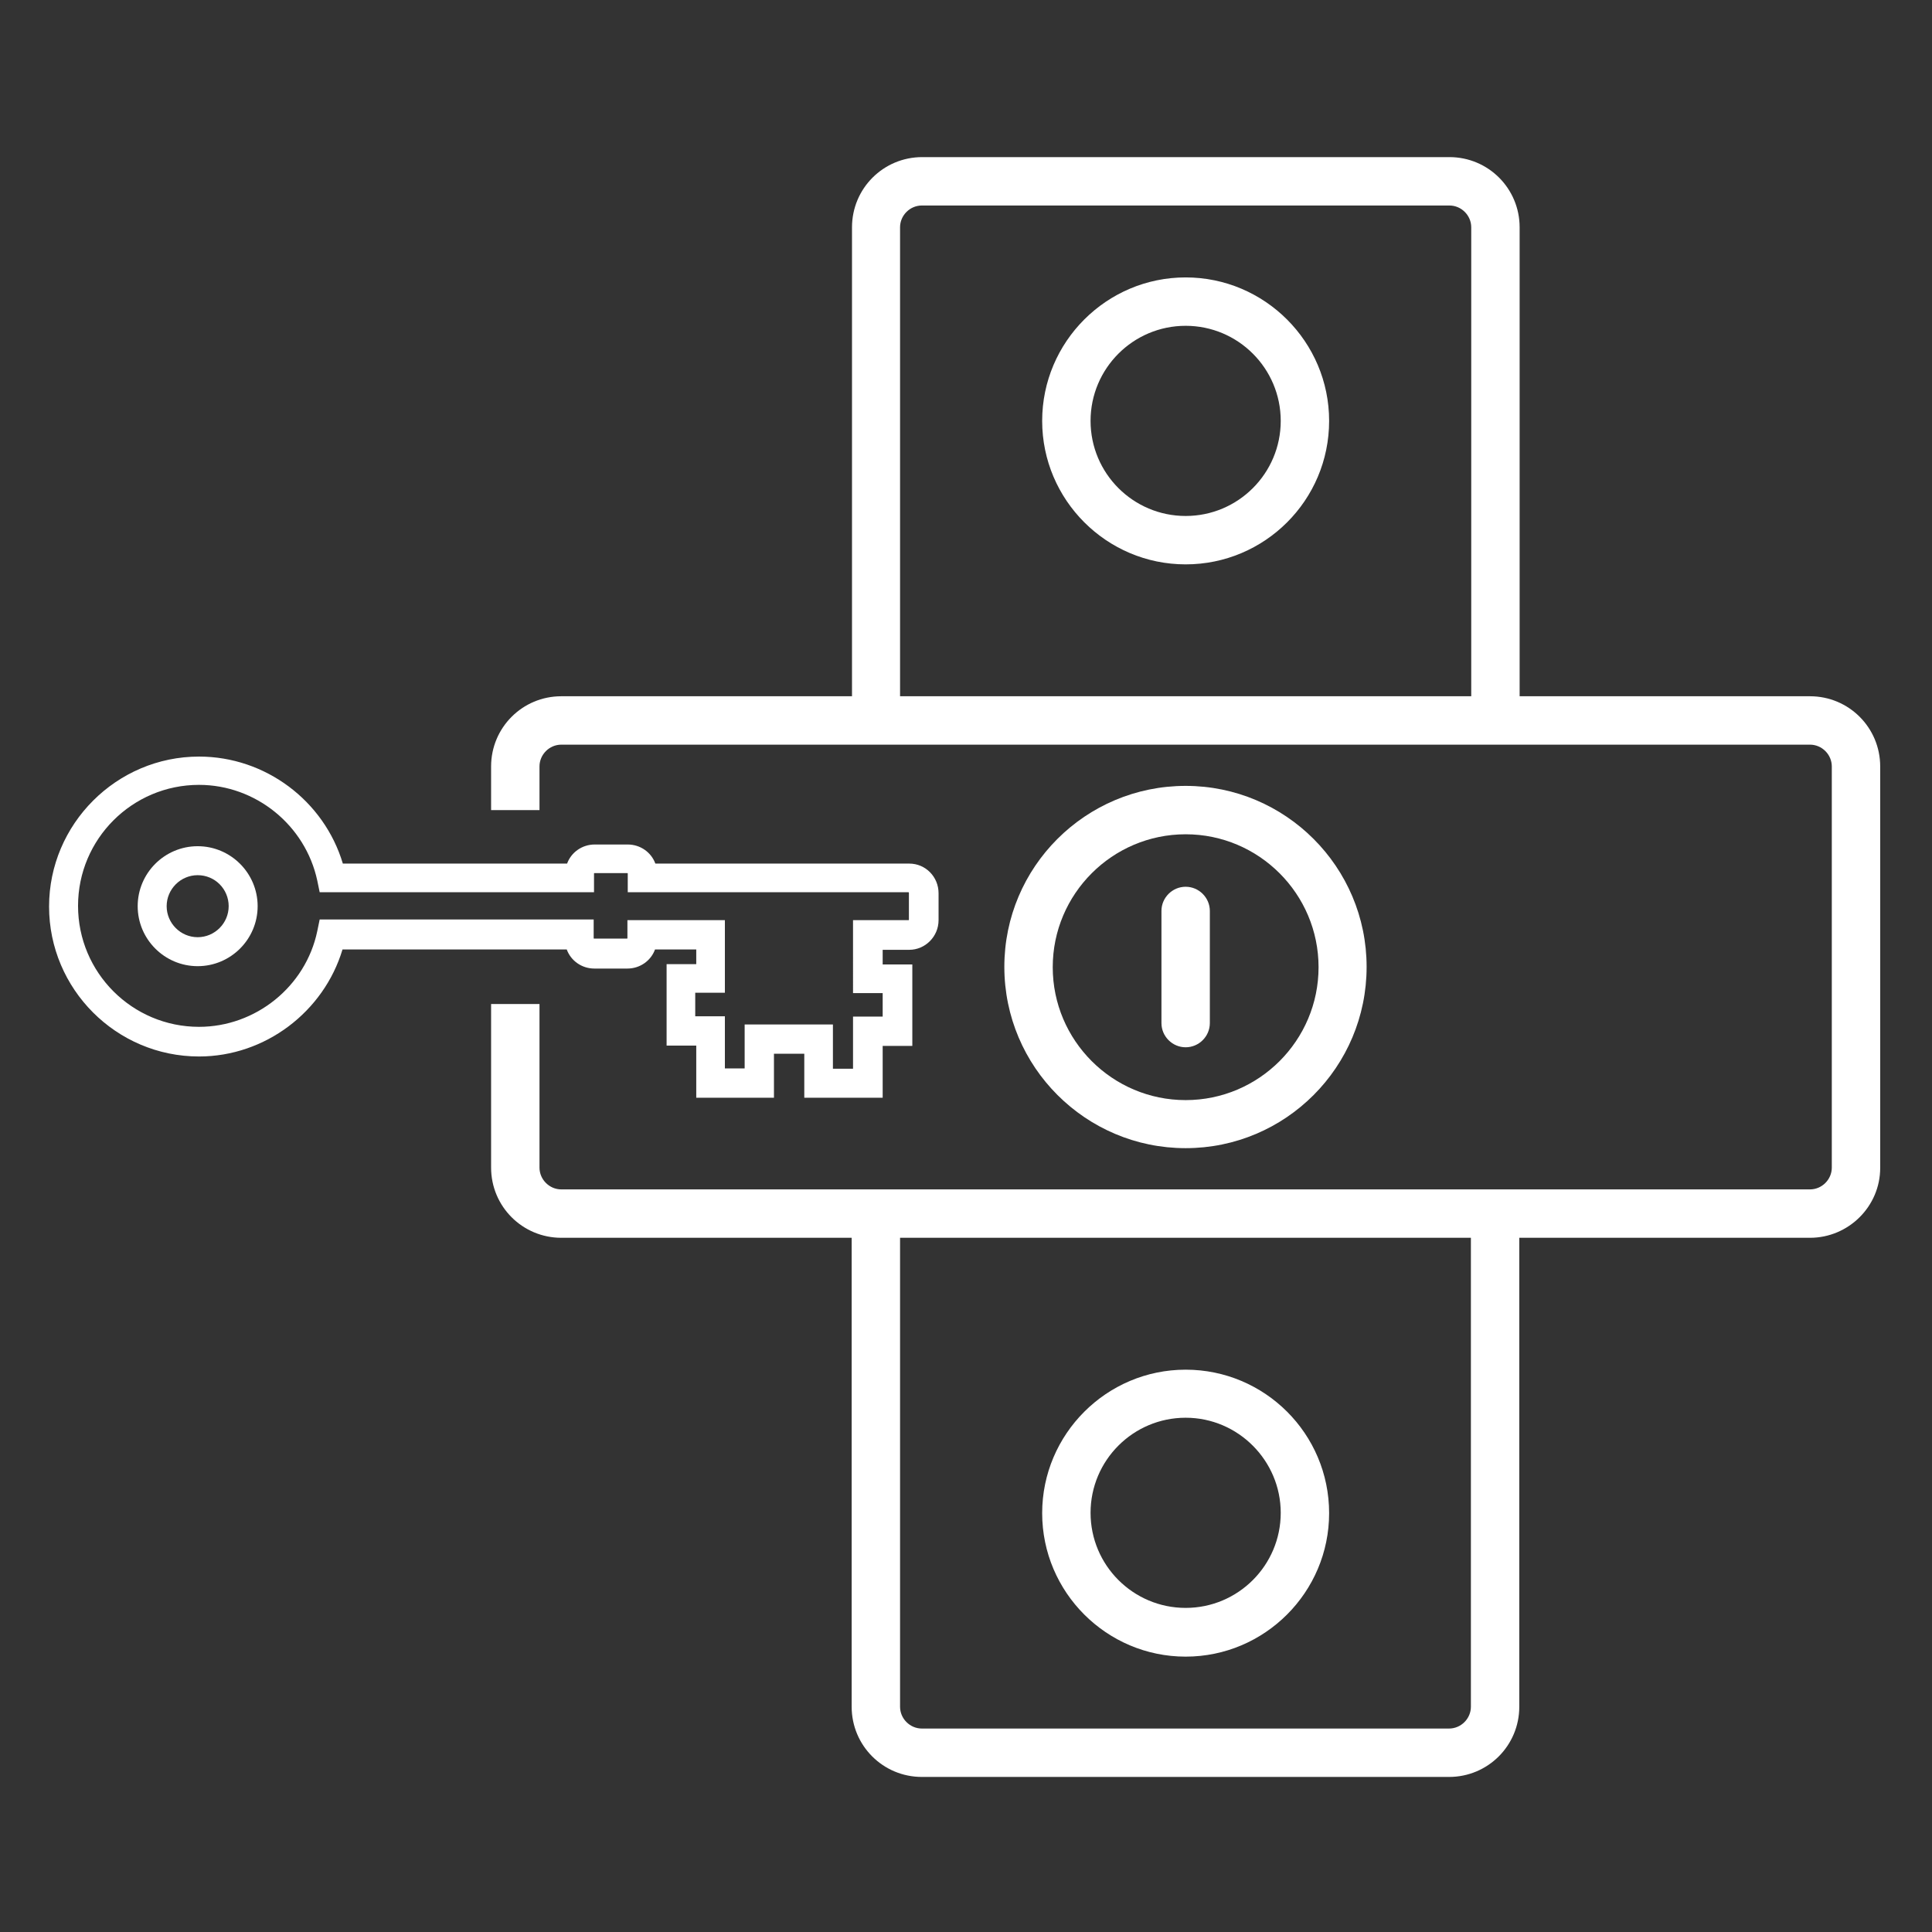
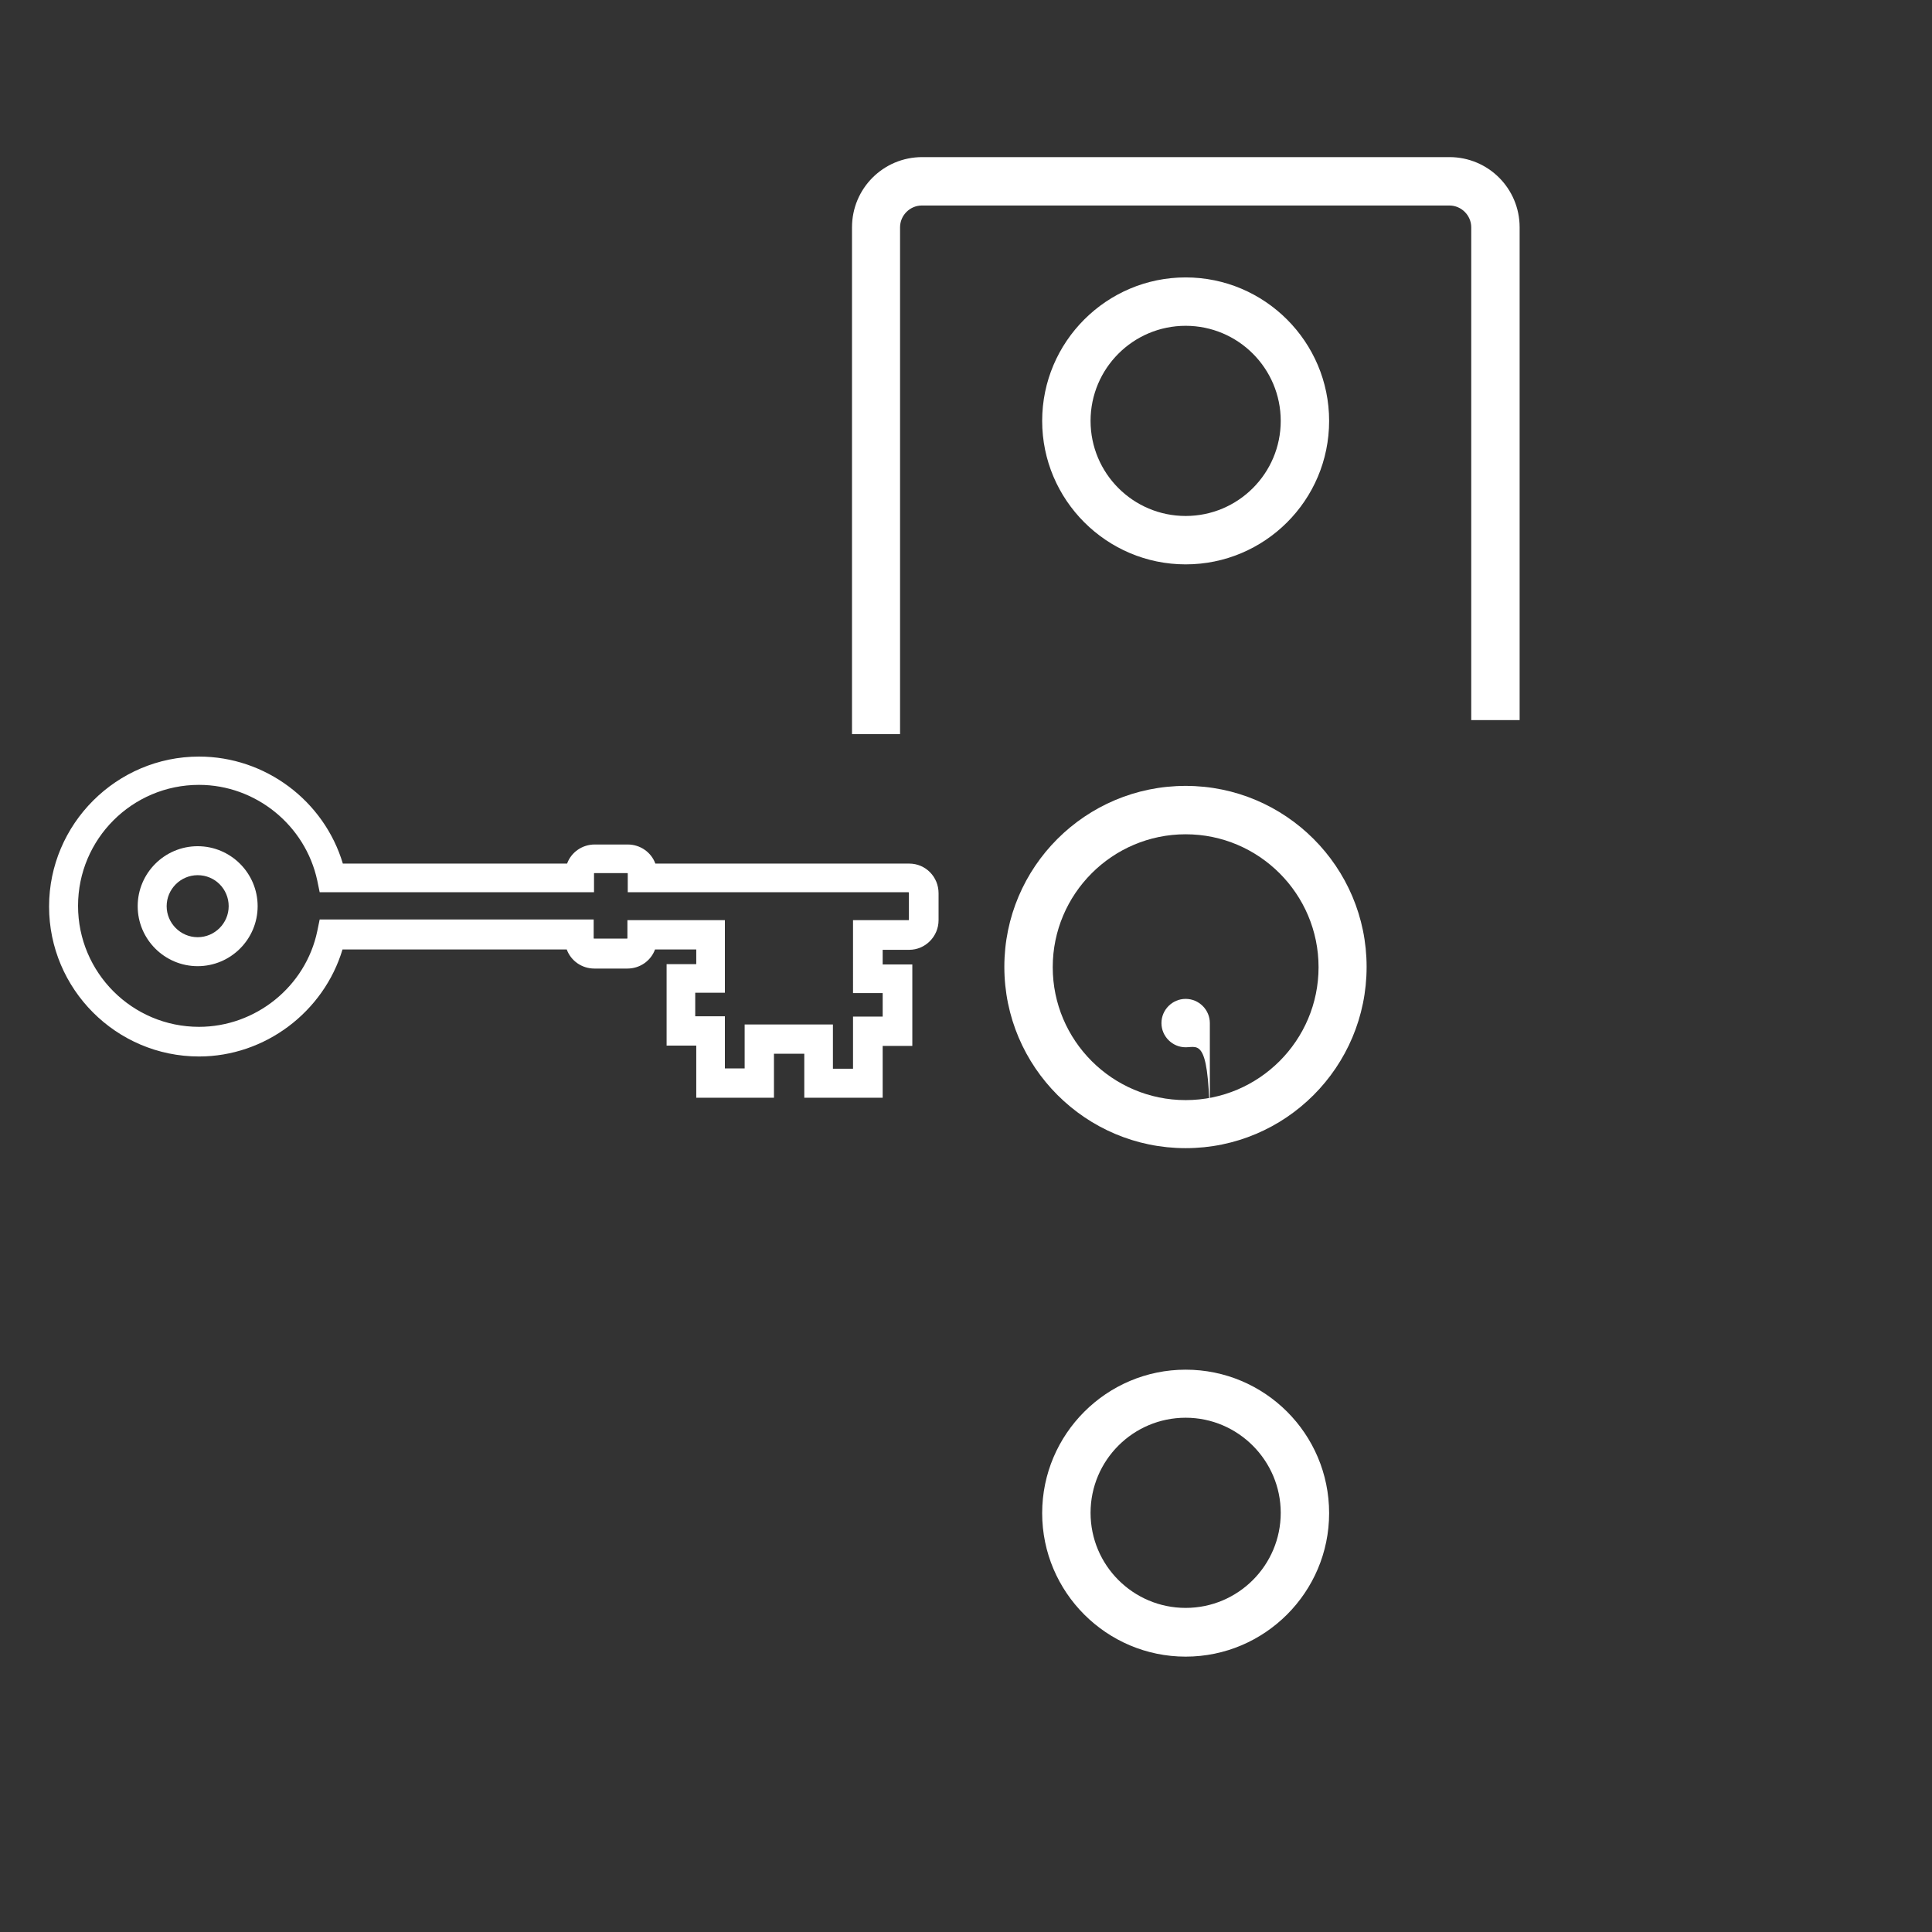
<svg xmlns="http://www.w3.org/2000/svg" version="1.1" id="Layer_1" x="0px" y="0px" viewBox="0 0 566.9 566.9" style="enable-background:new 0 0 566.9 566.9;" xml:space="preserve">
  <rect x="0" y="0" width="566.9" height="566.9" fill="#333333" stroke="none" />
  <style type="text/css">
	.st0{fill:#FFFFFF;}
</style>
-   <path class="st0" d="M531.1,363.2H164.7c-11.4,0-20.6-9.2-20.6-20.6v-48h14.2v48c0,3.5,2.9,6.4,6.4,6.4h366.4c3.5,0,6.4-2.9,6.4-6.4  V224.9c0-3.5-2.9-6.4-6.4-6.4H164.7c-3.5,0-6.4,2.9-6.4,6.4v12.8h-14.2v-12.8c0-11.4,9.2-20.6,20.6-20.6h366.4  c11.4,0,20.6,9.2,20.6,20.6v117.8C551.7,354,542.4,363.2,531.1,363.2z" />
  <g>
-     <path class="st0" d="M425.2,521.4H270.5c-11.4,0-20.6-9.2-20.6-20.6V356.1h14.2v144.7c0,3.5,2.9,6.4,6.4,6.4h154.7   c3.5,0,6.4-2.9,6.4-6.4V356.1h14.2v144.7C445.8,512.2,436.6,521.4,425.2,521.4z" />
    <path class="st0" d="M264.1,215.4H250V66.7c0-11.4,9.2-20.6,20.6-20.6h154.7c11.4,0,20.6,9.2,20.6,20.6v144.6h-14.2V66.7   c0-3.5-2.9-6.4-6.4-6.4H270.5c-3.5,0-6.4,2.9-6.4,6.4V215.4z" />
    <path class="st0" d="M347.9,165.6c-23.2,0-42.1-18.9-42.1-42.1c0-23.2,18.9-42.1,42.1-42.1s42.1,18.9,42.1,42.1   C390,146.8,371.1,165.6,347.9,165.6z M347.9,95.6c-15.4,0-27.9,12.5-27.9,27.9c0,15.4,12.5,27.9,27.9,27.9s27.9-12.5,27.9-27.9   C375.8,108.1,363.3,95.6,347.9,95.6z" />
    <path class="st0" d="M347.9,486.1c-23.2,0-42.1-18.9-42.1-42.1c0-23.2,18.9-42.1,42.1-42.1S390,420.7,390,444   C390,467.2,371.1,486.1,347.9,486.1z M347.9,416c-15.4,0-27.9,12.5-27.9,27.9c0,15.4,12.5,27.9,27.9,27.9s27.9-12.5,27.9-27.9   C375.8,428.6,363.3,416,347.9,416z" />
    <path class="st0" d="M347.9,336.9c-29.3,0-53.2-23.8-53.2-53.2c0-29.3,23.8-53.1,53.2-53.1c29.3,0,53.1,23.8,53.1,53.1   C401,313.1,377.2,336.9,347.9,336.9z M347.9,244.8c-21.5,0-39,17.5-39,39c0,21.5,17.5,39,39,39c21.5,0,39-17.5,39-39   C386.9,262.3,369.4,244.8,347.9,244.8z" />
-     <path class="st0" d="M347.9,307.3c-3.9,0-7.1-3.2-7.1-7.1v-32.9c0-3.9,3.2-7.1,7.1-7.1s7.1,3.2,7.1,7.1v32.9   C355,304.1,351.8,307.3,347.9,307.3z" />
+     <path class="st0" d="M347.9,307.3c-3.9,0-7.1-3.2-7.1-7.1c0-3.9,3.2-7.1,7.1-7.1s7.1,3.2,7.1,7.1v32.9   C355,304.1,351.8,307.3,347.9,307.3z" />
  </g>
  <g>
    <path class="st0" d="M258.9,322.1H236v-12.9h-8.9v12.9h-22.8v-15.3h-8.7v-23.9h8.7v-4.3h-12.1c-1.2,3.3-4.4,5.6-8.1,5.6h-9.7   c-3.7,0-6.9-2.3-8.1-5.6h-65.8C95,296.9,77.8,310,58.4,310c-24.3,0-44-19.8-44-44s19.8-44,44-44c19.5,0,36.7,13,42.2,31.4h65.8   c1.2-3.3,4.4-5.6,8.1-5.6h9.7c3.7,0,6.9,2.3,8.1,5.6h74.5c4.8,0,8.6,3.9,8.6,8.7v7.9c0,4.8-3.9,8.7-8.6,8.7h-7.8v4.3h8.7v23.9h-8.7   V322.1z M244.5,313.6h5.8v-15.3h8.7v-6.9h-8.7V270h16.3c0.1,0,0.1-0.1,0.1-0.2V262c0-0.1-0.1-0.2-0.1-0.2h-82.4v-5.5   c0-0.1-0.1-0.1-0.1-0.1h-9.7c-0.1,0-0.1,0.1-0.1,0.1v5.5H93.8l-0.7-3.4c-3.5-16.3-18.1-28.1-34.7-28.1c-19.6,0-35.5,15.9-35.5,35.5   s15.9,35.5,35.5,35.5c16.6,0,31.3-11.8,34.7-28.1l0.7-3.4h80.4v5.5c0,0.1,0.1,0.1,0.1,0.1h9.7c0.1,0,0.1-0.1,0.1-0.1V270h28.6v21.3   h-8.7v6.9h8.7v15.3h5.8v-12.9h25.9V313.6z" />
    <path class="st0" d="M58,283.5c-9.7,0-17.6-7.9-17.6-17.6s7.9-17.6,17.6-17.6c9.7,0,17.6,7.9,17.6,17.6S67.7,283.5,58,283.5z    M58,256.8c-5,0-9.1,4.1-9.1,9.1S53,275,58,275c5,0,9.1-4.1,9.1-9.1S63.1,256.8,58,256.8z" />
  </g>
</svg>